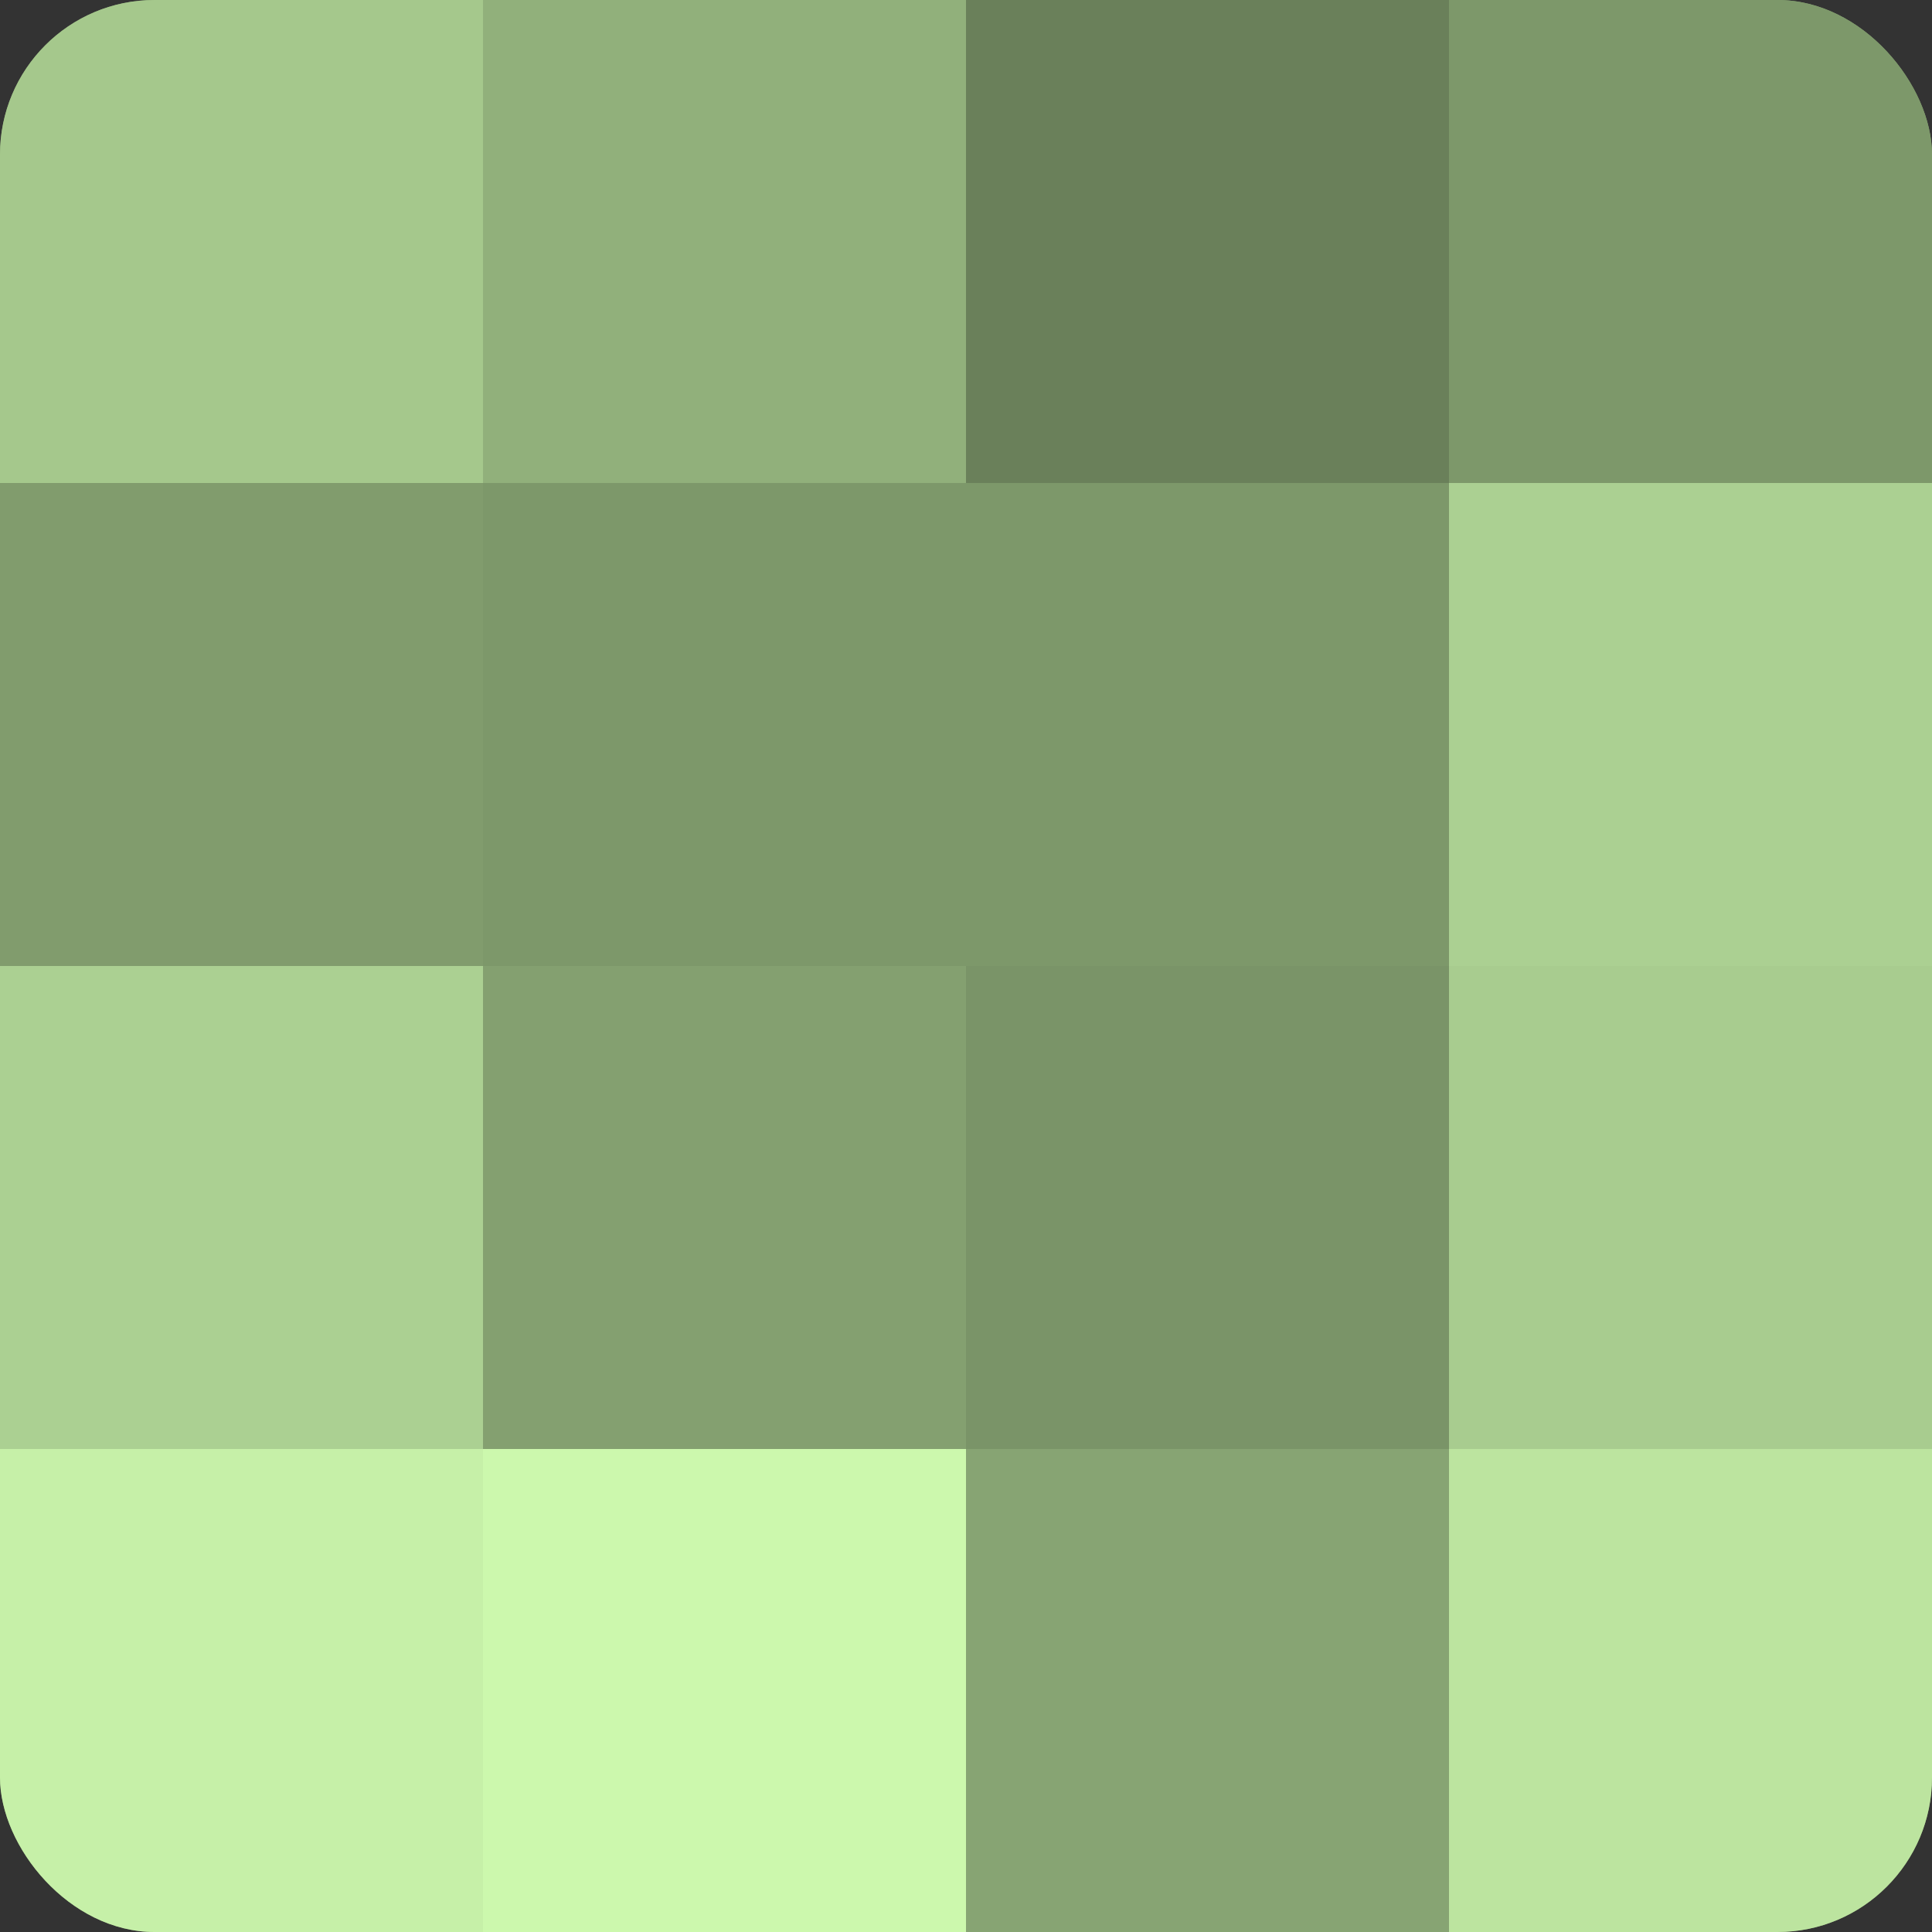
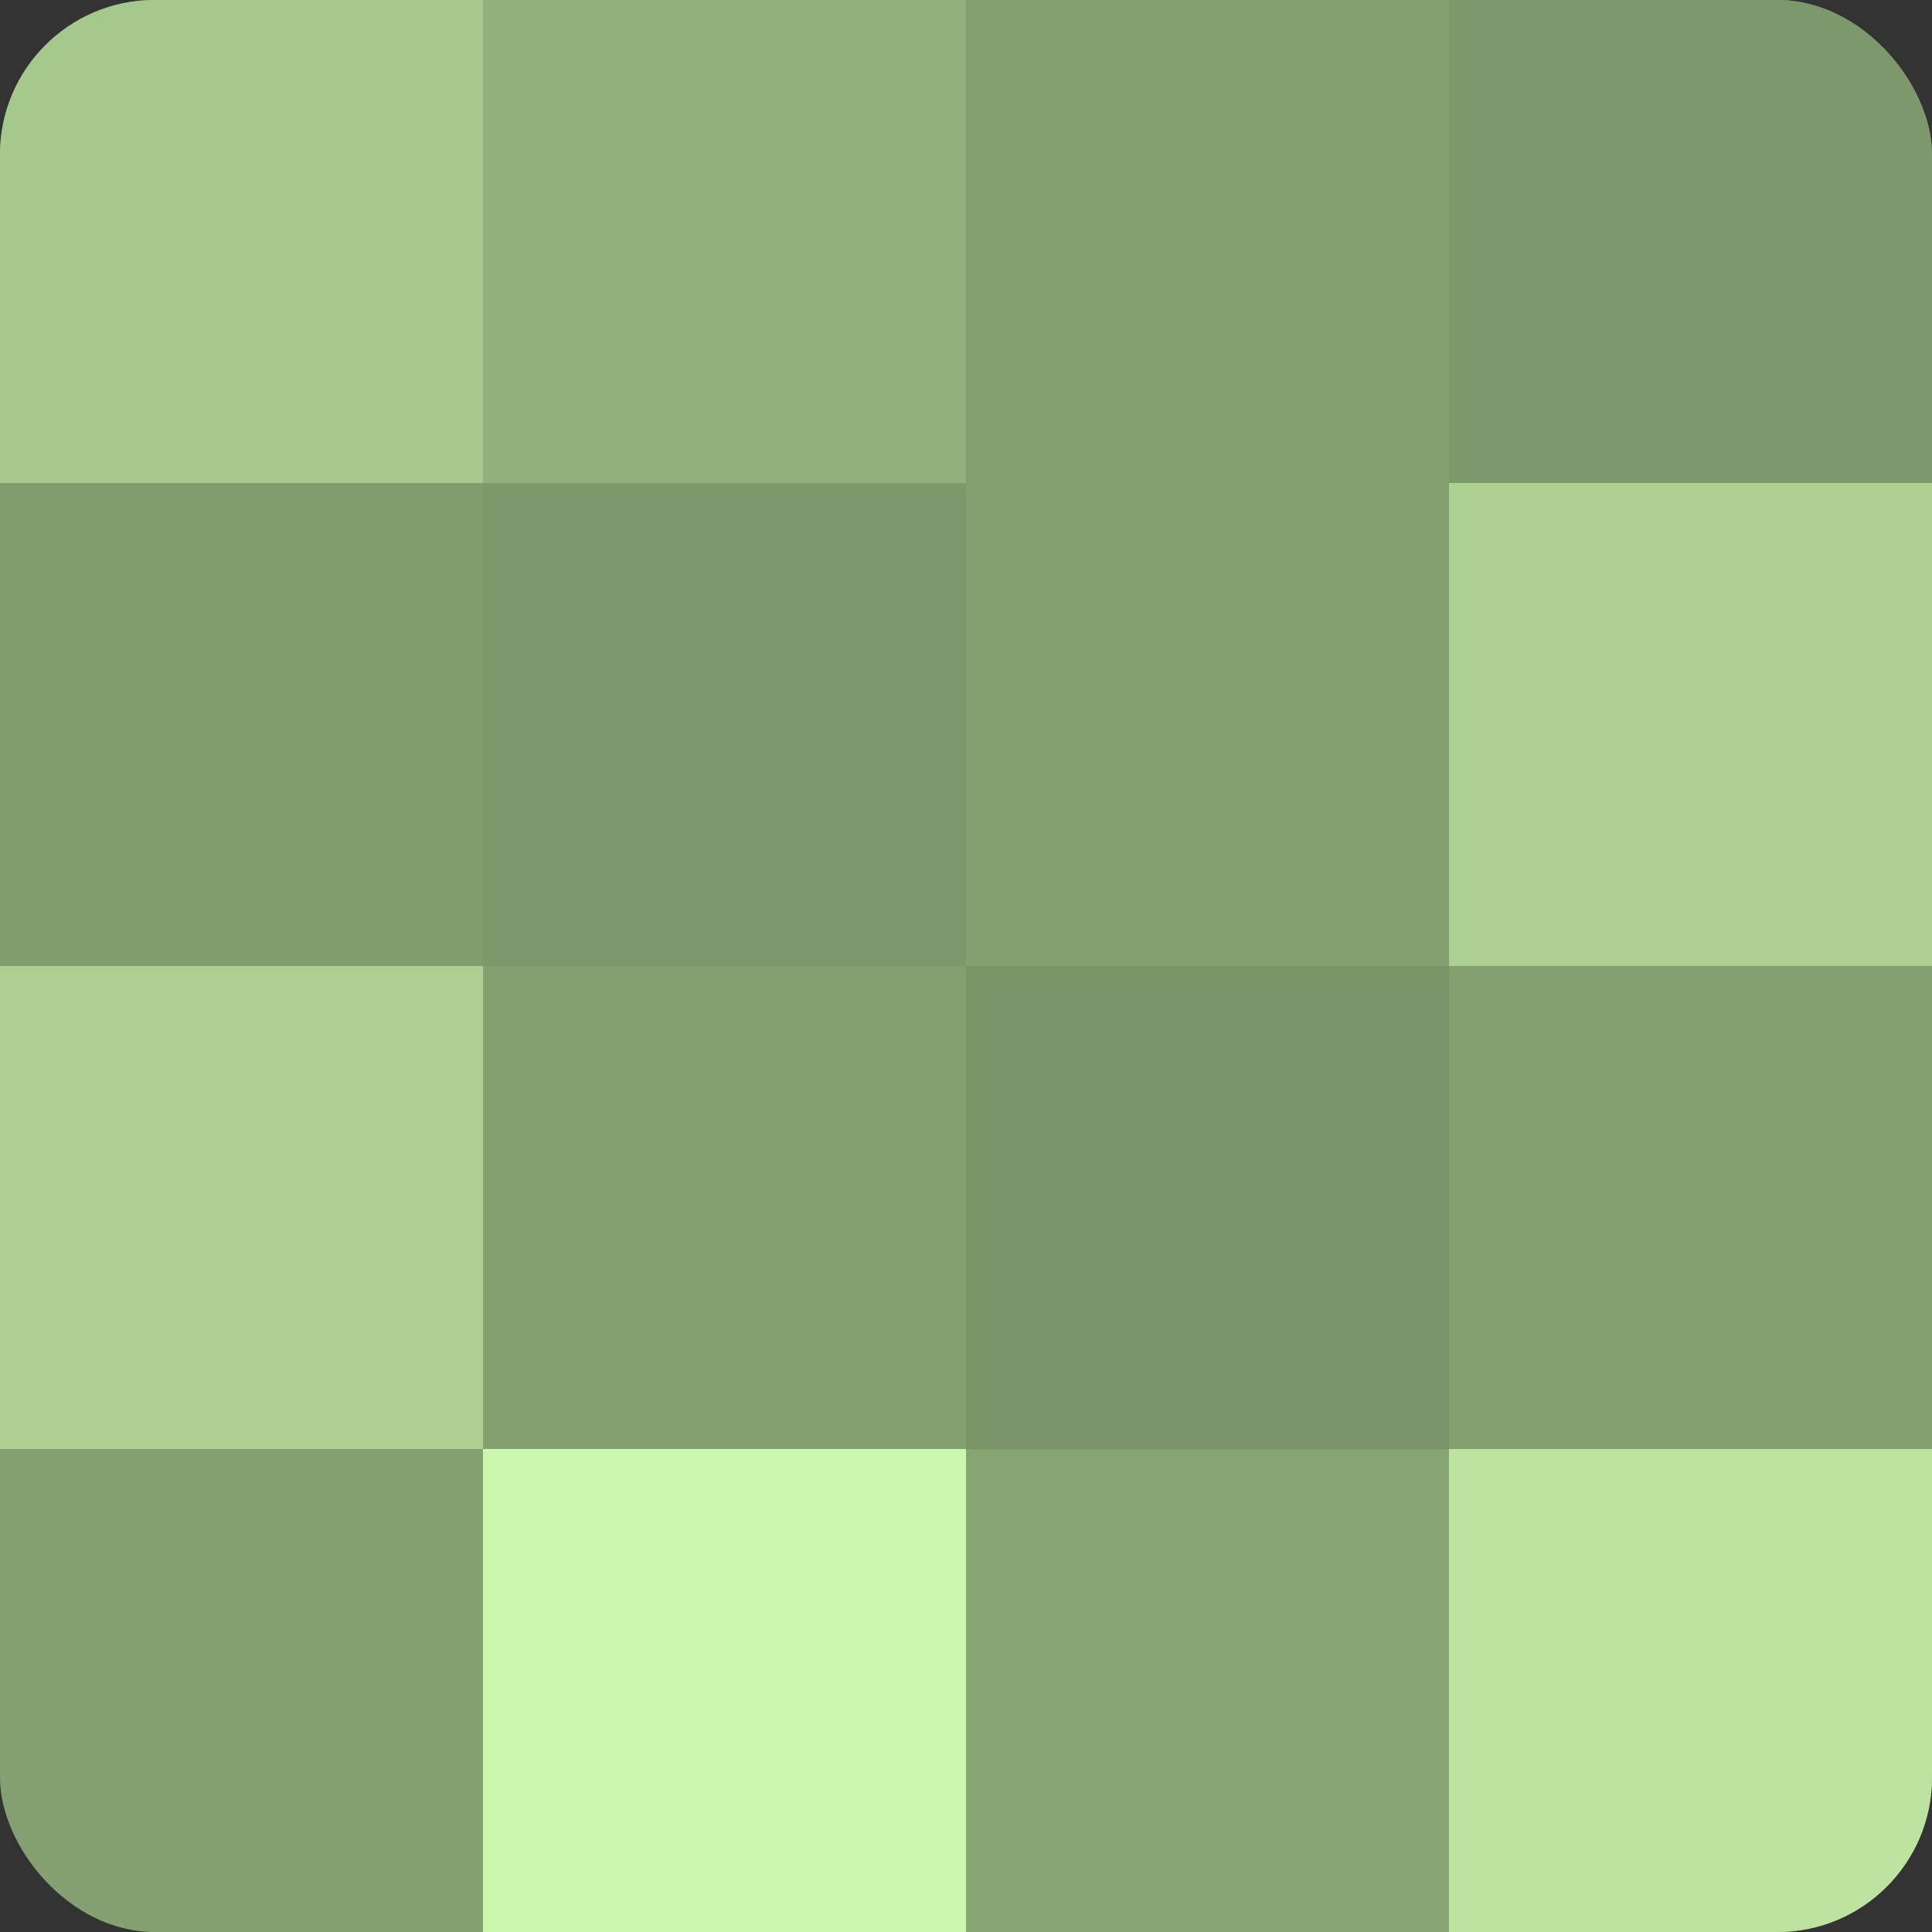
<svg xmlns="http://www.w3.org/2000/svg" width="80" height="80" viewBox="0 0 100 100" preserveAspectRatio="xMidYMid meet">
  <rect x="0" y="0" width="100" height="100" fill="#333333" stroke="none" />
  <defs>
    <clipPath id="c" width="100" height="100">
      <rect width="100" height="100" rx="8" ry="8" />
    </clipPath>
  </defs>
  <g clip-path="url(#c)">
    <rect width="100" height="100" fill="#84a070" />
    <rect width="25" height="25" fill="#a5c88c" />
    <rect y="25" width="25" height="25" fill="#819c6d" />
    <rect y="50" width="25" height="25" fill="#abd092" />
-     <rect y="75" width="25" height="25" fill="#c6f0a8" />
    <rect x="25" width="25" height="25" fill="#91b07b" />
    <rect x="25" y="25" width="25" height="25" fill="#7d986a" />
-     <rect x="25" y="50" width="25" height="25" fill="#84a070" />
    <rect x="25" y="75" width="25" height="25" fill="#ccf8ad" />
-     <rect x="50" width="25" height="25" fill="#6a805a" />
-     <rect x="50" y="25" width="25" height="25" fill="#7d986a" />
    <rect x="50" y="50" width="25" height="25" fill="#7a9468" />
    <rect x="50" y="75" width="25" height="25" fill="#87a473" />
    <rect x="75" width="25" height="25" fill="#7d986a" />
    <rect x="75" y="25" width="25" height="25" fill="#abd092" />
-     <rect x="75" y="50" width="25" height="25" fill="#a8cc8f" />
    <rect x="75" y="75" width="25" height="25" fill="#bce49f" />
  </g>
</svg>